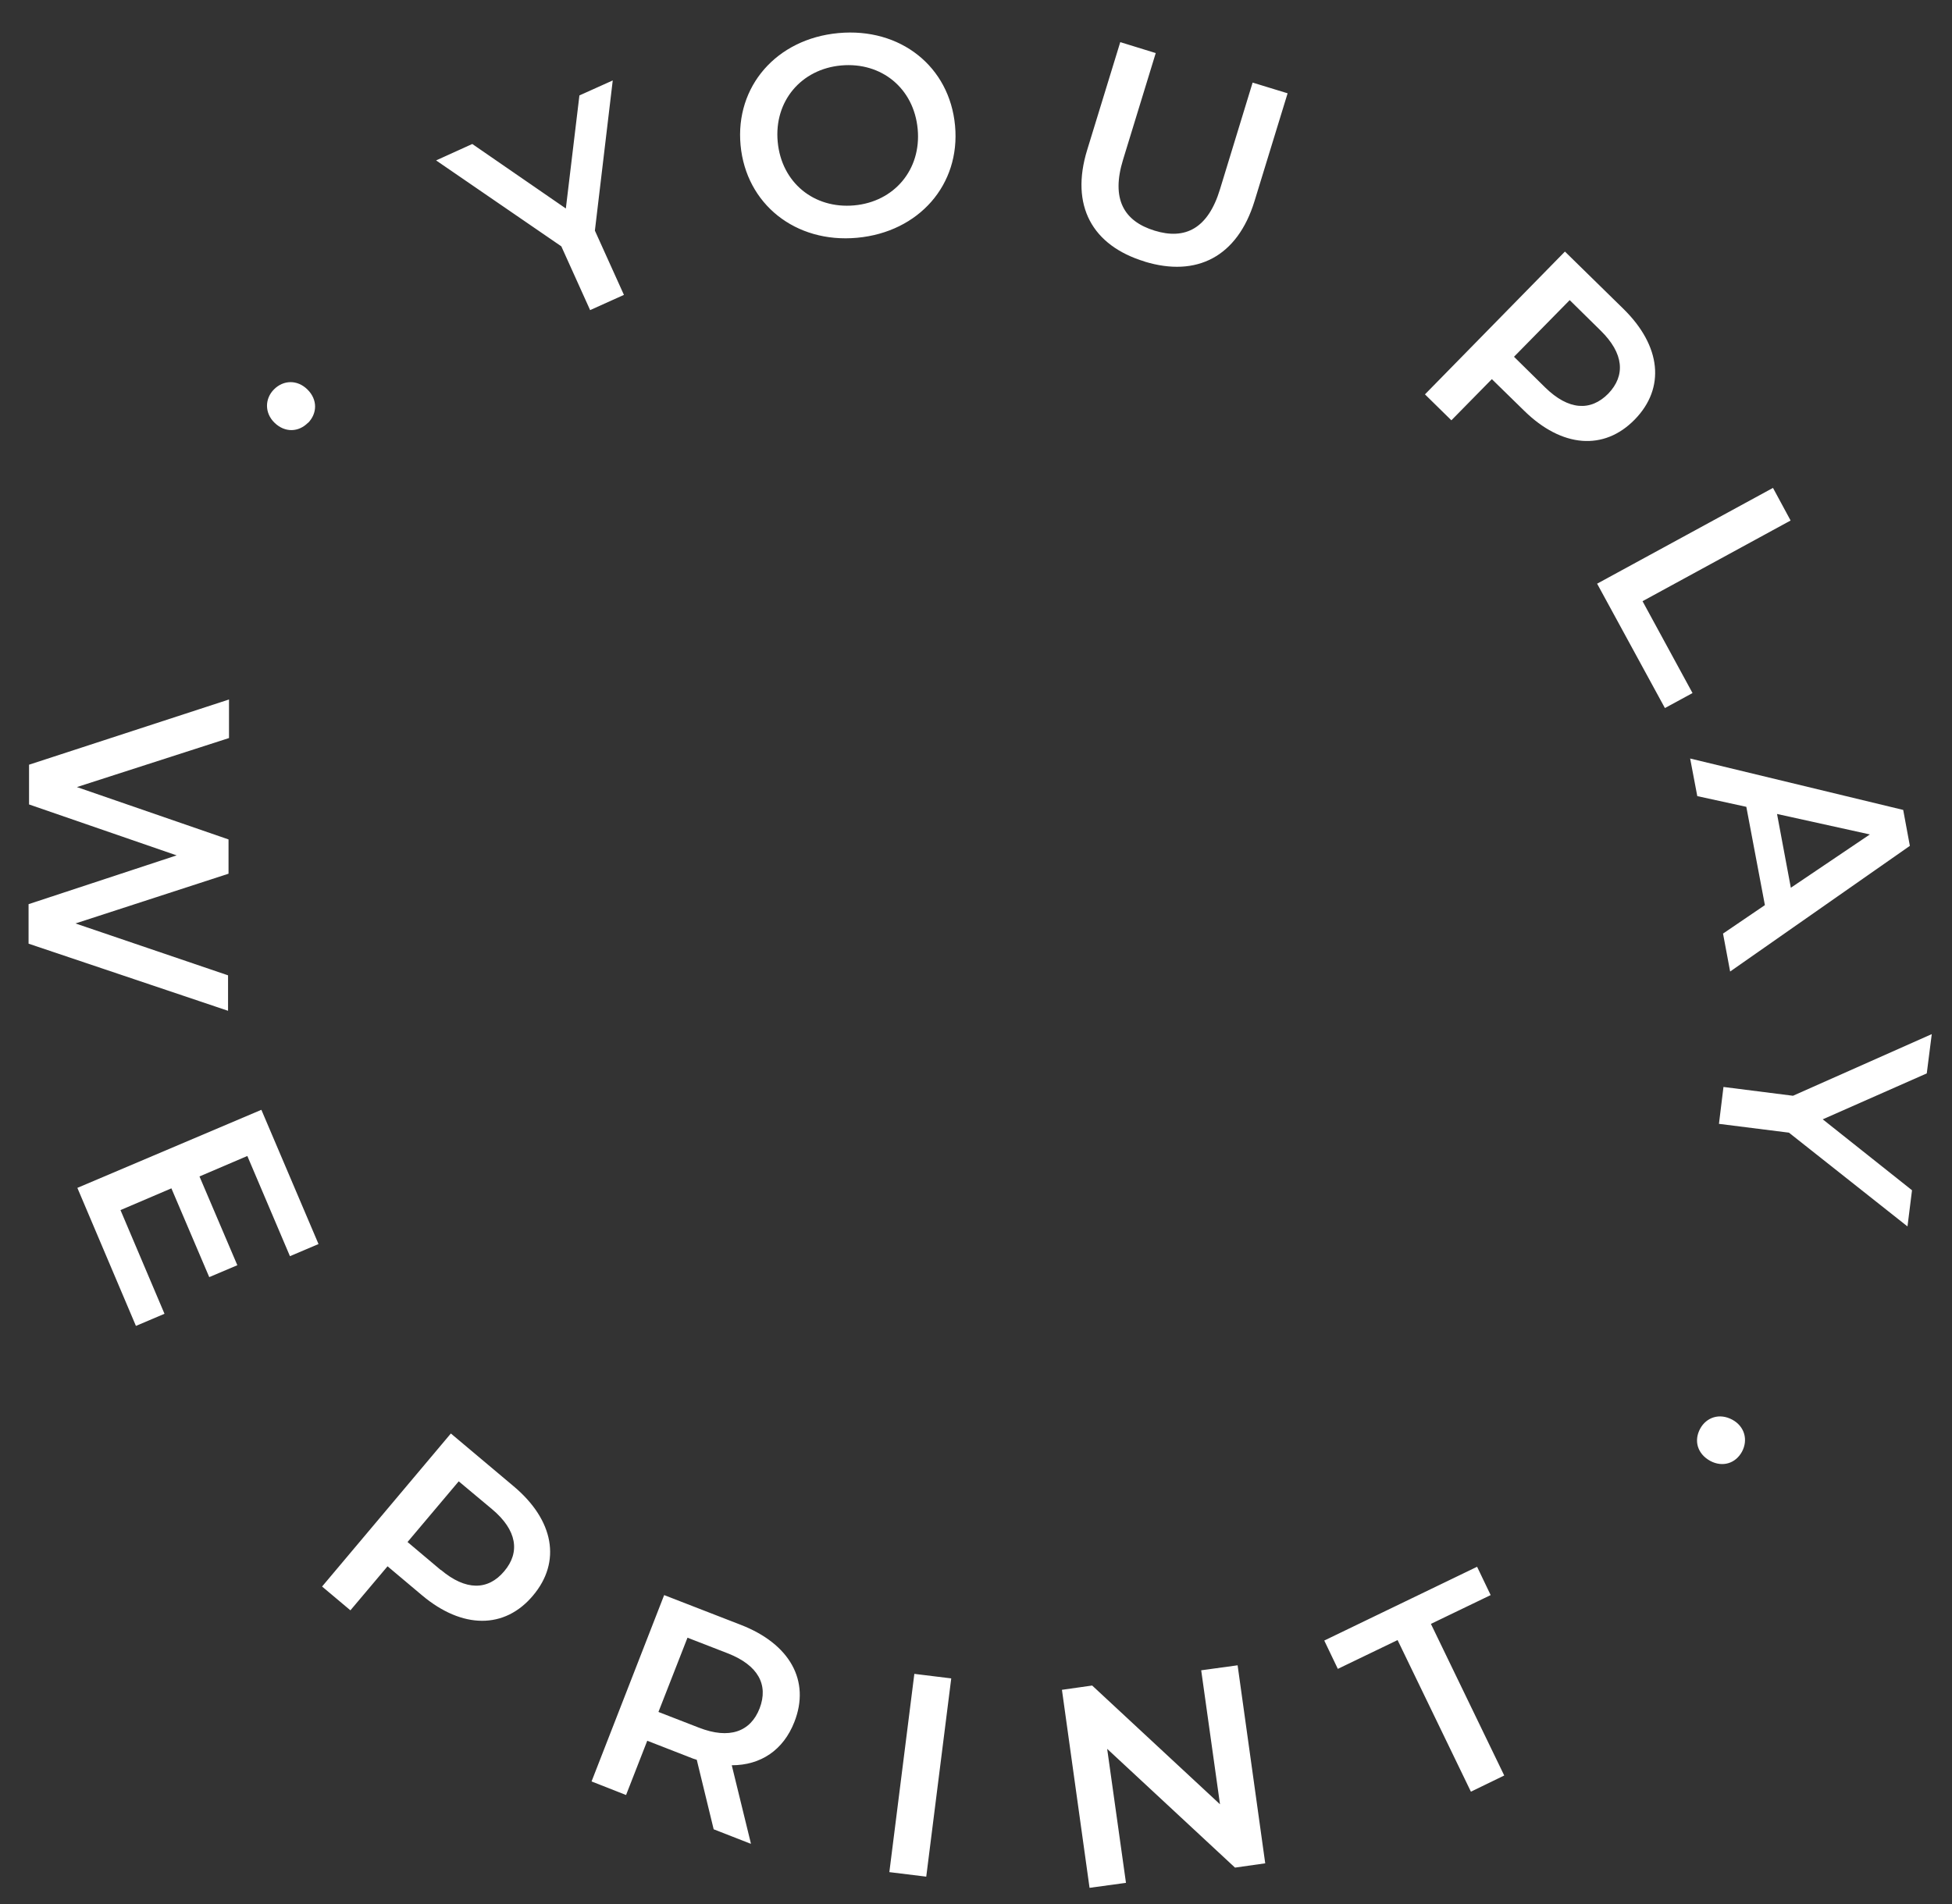
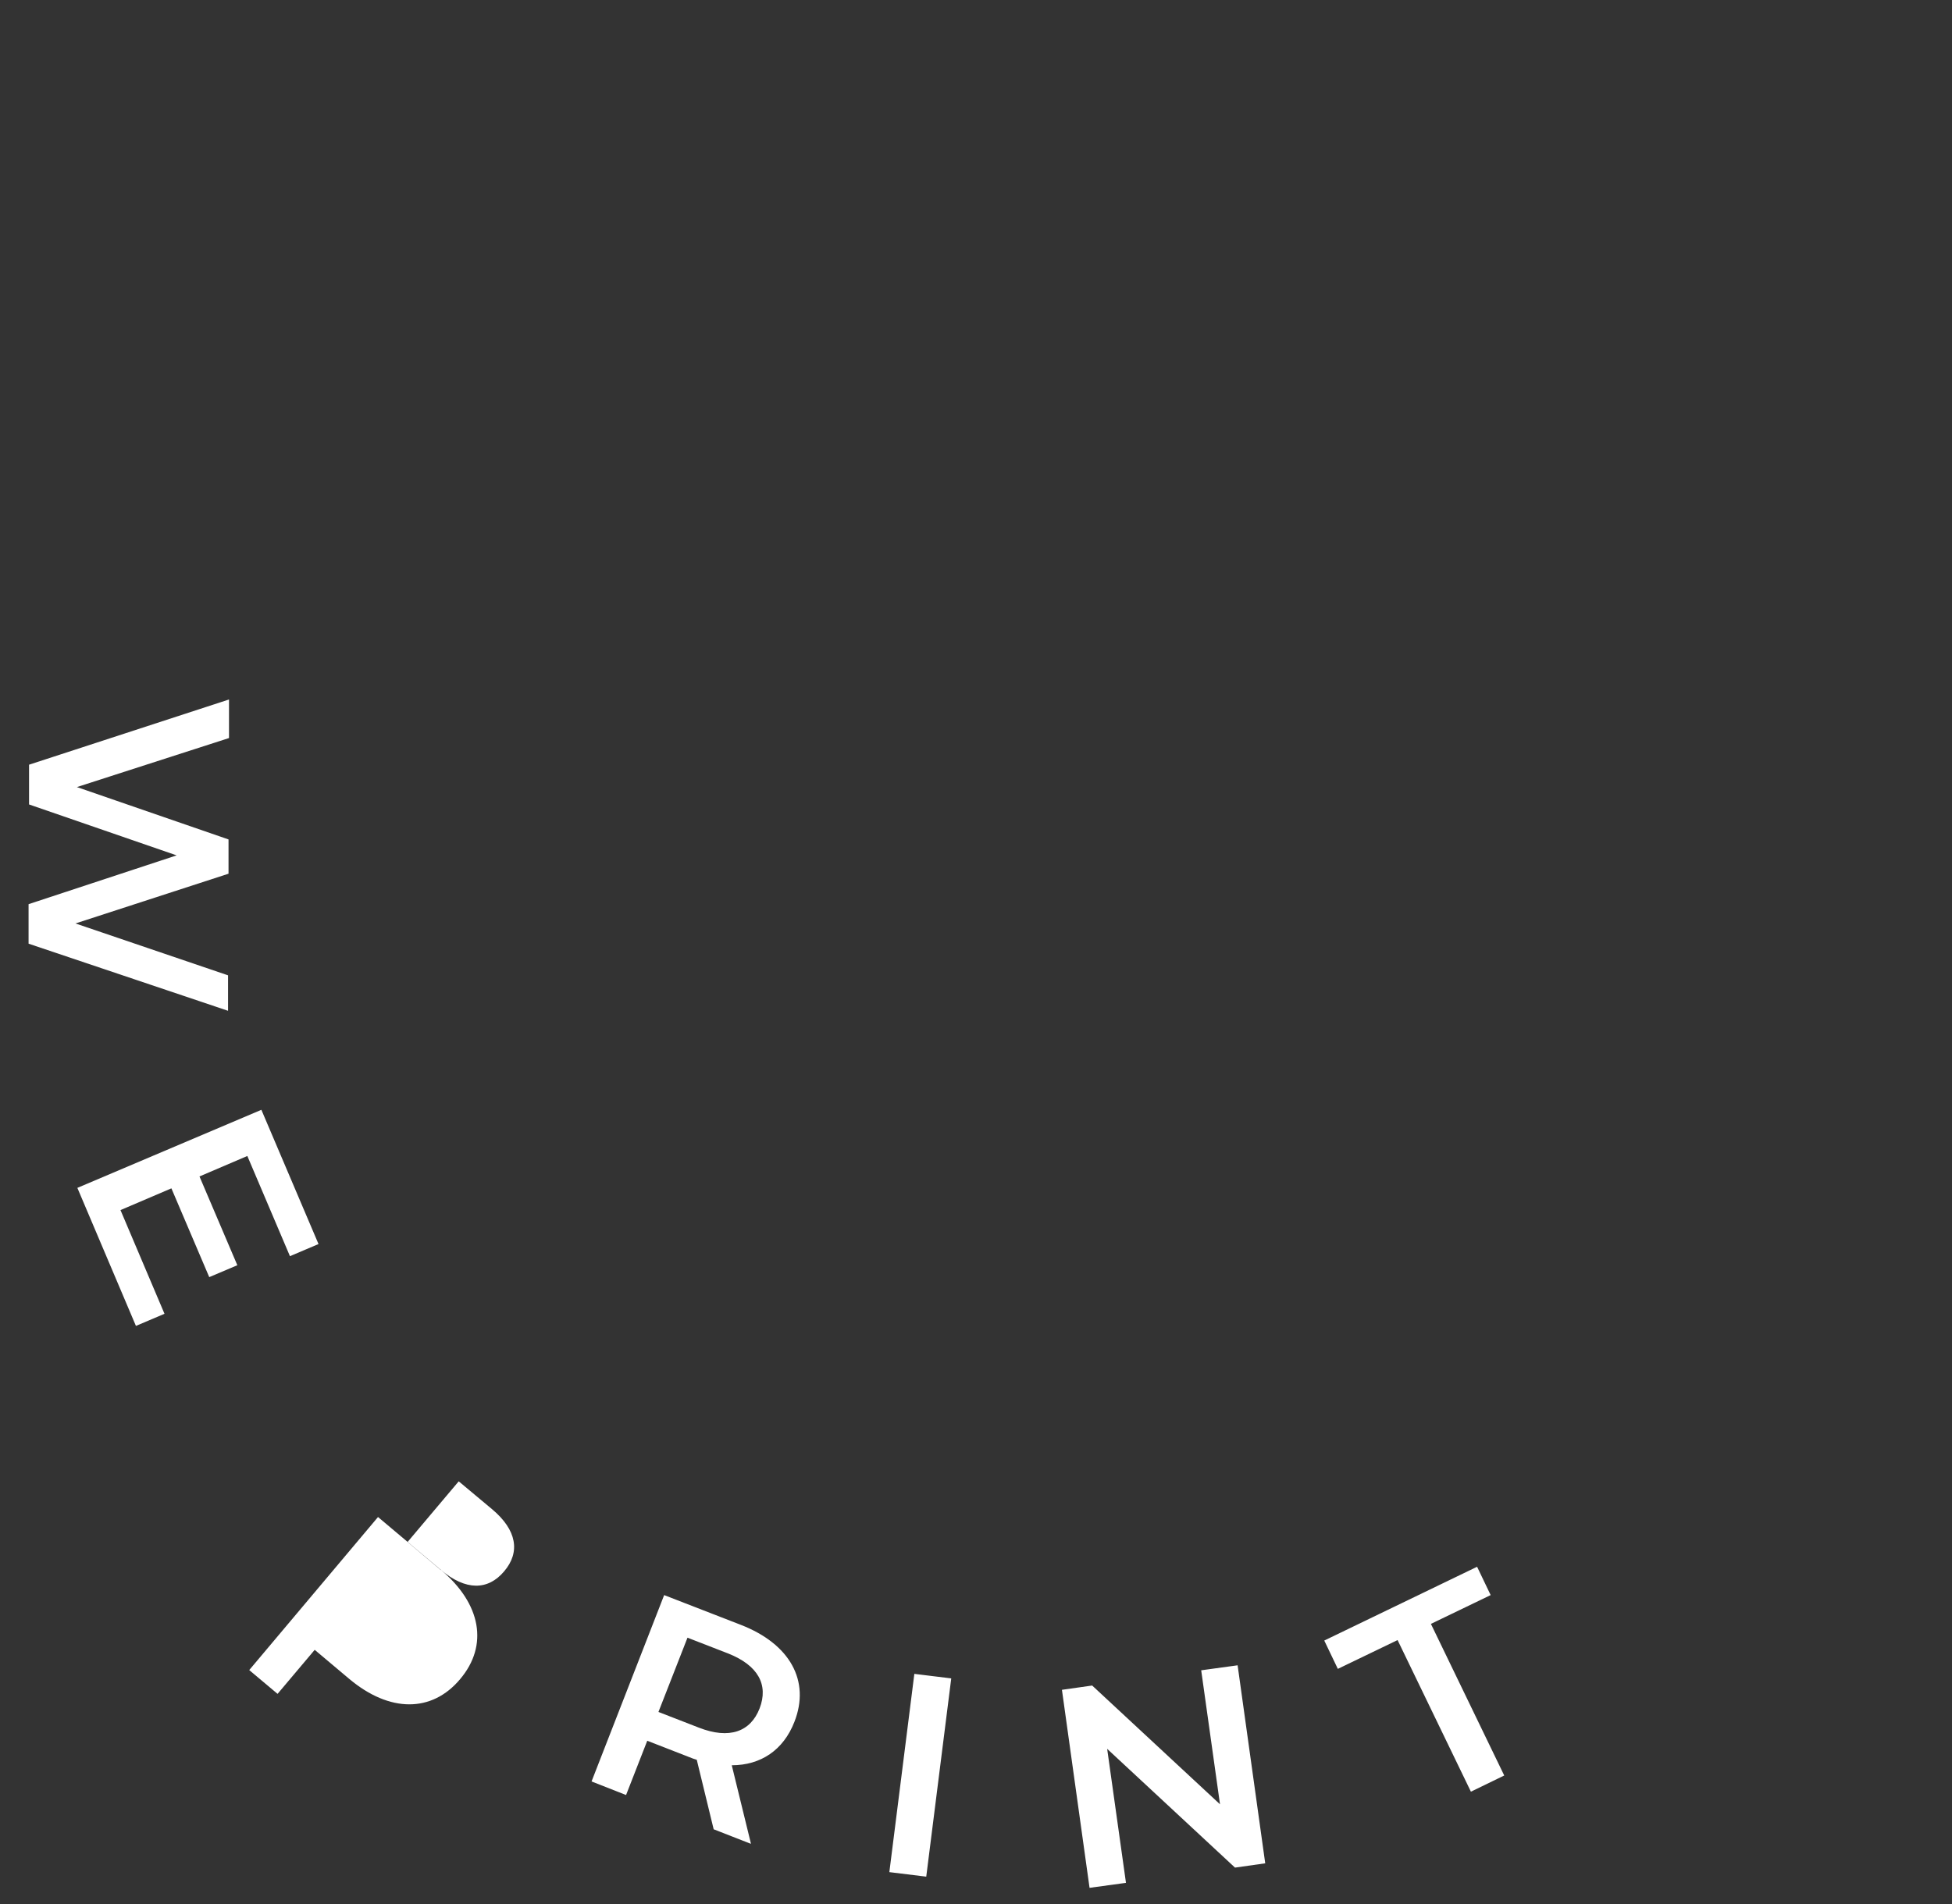
<svg xmlns="http://www.w3.org/2000/svg" id="Lager_1" viewBox="0 0 82 80">
  <rect x="0" y="0" width="82" height="80" fill="#333333" stroke="none" />
  <defs>
    <style>.cls-1{fill:#fff;}</style>
  </defs>
-   <path class="cls-1" d="M71.42,60.03c-.27.5-.12,1.05.42,1.35.52.28,1.07.11,1.34-.39.26-.49.11-1.06-.41-1.34-.54-.29-1.09-.1-1.35.38M80.13,51.53l.19-1.52-3.75-2.98,4.37-1.93.21-1.65-5.83,2.59-2.92-.37-.19,1.55,2.94.37,4.98,3.94ZM74.65,34.2l3.9.86-3.32,2.24-.58-3.1ZM72.38,39.22l.3,1.6,7.55-5.28-.28-1.51-8.95-2.16.3,1.58,2.06.45.78,4.13-1.75,1.19ZM67.09,24.52l2.85,5.23,1.16-.63-2.1-3.86,6.22-3.39-.74-1.37-7.38,4.02ZM64.9,16.27l-1.3-1.28,2.34-2.38,1.3,1.28c.98.96,1.05,1.89.32,2.65-.74.75-1.67.7-2.65-.26M68.21,12.99l-2.47-2.42-5.88,6,1.11,1.09,1.7-1.73,1.36,1.33c1.58,1.55,3.35,1.69,4.64.37,1.3-1.33,1.11-3.09-.46-4.64M48.08,10.99c2.19.67,3.9-.2,4.62-2.54l1.39-4.53-1.47-.45-1.37,4.48c-.5,1.65-1.46,2.14-2.75,1.74-1.3-.4-1.83-1.34-1.32-2.99l1.37-4.47-1.49-.46-1.39,4.53c-.72,2.34.21,4.02,2.42,4.69M35.88,8.63c-1.69.15-3.05-.96-3.21-2.67-.16-1.71.99-3.06,2.67-3.21,1.69-.15,3.05.96,3.21,2.67.16,1.71-.99,3.06-2.67,3.21M36.01,9.99c2.59-.24,4.34-2.23,4.11-4.71-.23-2.49-2.3-4.13-4.9-3.89s-4.34,2.24-4.11,4.71c.23,2.47,2.3,4.13,4.9,3.89M25.74,3.38l-1.4.63-.57,4.75-3.93-2.71-1.52.69,5.26,3.61,1.21,2.68,1.42-.64-1.22-2.7.75-6.31ZM12.94,17.77c.39-.4.41-.98-.03-1.41-.42-.41-1-.4-1.4,0-.39.39-.4.99.02,1.4.44.43,1.02.4,1.41,0" />
-   <path class="cls-1" d="M61.79,75.28l1.4-.68-3.08-6.37,2.51-1.21-.57-1.19-6.42,3.1.57,1.19,2.51-1.21,3.08,6.37ZM50.46,70.18l.79,5.63-5.37-4.99-1.27.18,1.16,8.32,1.53-.21-.79-5.63,5.37,4.99,1.27-.18-1.16-8.32-1.53.21ZM37.36,78.66l1.55.19,1.05-8.33-1.55-.19-1.05,8.33ZM31.91,71.78c-.38.98-1.27,1.31-2.55.81l-1.7-.66,1.22-3.12,1.7.66c1.27.5,1.71,1.32,1.33,2.31M31.54,77.44l-.8-3.27c1.22,0,2.17-.64,2.63-1.82.68-1.73-.19-3.28-2.25-4.08l-3.22-1.25-3.05,7.83,1.45.57.89-2.28,1.77.69c.1.04.2.08.31.11l.71,2.92,1.56.61ZM18.52,65.97l-1.4-1.18,2.15-2.55,1.4,1.17c1.05.88,1.19,1.81.51,2.61-.68.81-1.62.82-2.66-.06M21.58,62.45l-2.64-2.22-5.41,6.43,1.19,1,1.56-1.85,1.45,1.22c1.69,1.42,3.47,1.43,4.66.01,1.2-1.42.88-3.17-.81-4.59M5.07,50.84l2.13-.91,1.59,3.73,1.18-.5-1.59-3.73,2.01-.86,1.79,4.21,1.2-.51-2.4-5.64-7.73,3.28,2.46,5.8,1.2-.51-1.85-4.36ZM9.58,40.98l-6.41-2.18,6.43-2.09v-1.44s-6.37-2.2-6.37-2.2l6.39-2.06v-1.62s-8.4,2.74-8.4,2.74v1.67s6.2,2.14,6.2,2.14l-6.22,2.05v1.66s8.38,2.82,8.38,2.82v-1.49Z" />
+   <path class="cls-1" d="M61.79,75.28l1.4-.68-3.08-6.37,2.51-1.21-.57-1.19-6.42,3.1.57,1.19,2.51-1.21,3.08,6.37ZM50.46,70.18l.79,5.63-5.37-4.99-1.27.18,1.16,8.32,1.53-.21-.79-5.63,5.37,4.99,1.27-.18-1.16-8.32-1.53.21ZM37.36,78.66l1.55.19,1.05-8.33-1.55-.19-1.05,8.33ZM31.91,71.78c-.38.98-1.27,1.31-2.55.81l-1.7-.66,1.22-3.12,1.7.66c1.27.5,1.71,1.32,1.33,2.31M31.54,77.44l-.8-3.27c1.22,0,2.17-.64,2.63-1.82.68-1.73-.19-3.28-2.25-4.08l-3.22-1.25-3.05,7.83,1.45.57.89-2.28,1.77.69c.1.04.2.08.31.11l.71,2.92,1.56.61ZM18.52,65.97l-1.4-1.18,2.15-2.55,1.4,1.17c1.05.88,1.19,1.81.51,2.61-.68.81-1.62.82-2.66-.06l-2.64-2.22-5.41,6.43,1.19,1,1.56-1.85,1.45,1.22c1.69,1.42,3.47,1.43,4.66.01,1.2-1.42.88-3.17-.81-4.59M5.07,50.84l2.13-.91,1.59,3.73,1.18-.5-1.59-3.73,2.01-.86,1.79,4.21,1.2-.51-2.4-5.64-7.73,3.28,2.46,5.8,1.2-.51-1.85-4.36ZM9.58,40.98l-6.41-2.18,6.43-2.09v-1.44s-6.37-2.2-6.37-2.2l6.39-2.06v-1.62s-8.4,2.74-8.4,2.74v1.67s6.2,2.14,6.2,2.14l-6.22,2.05v1.66s8.38,2.82,8.38,2.82v-1.49Z" />
</svg>